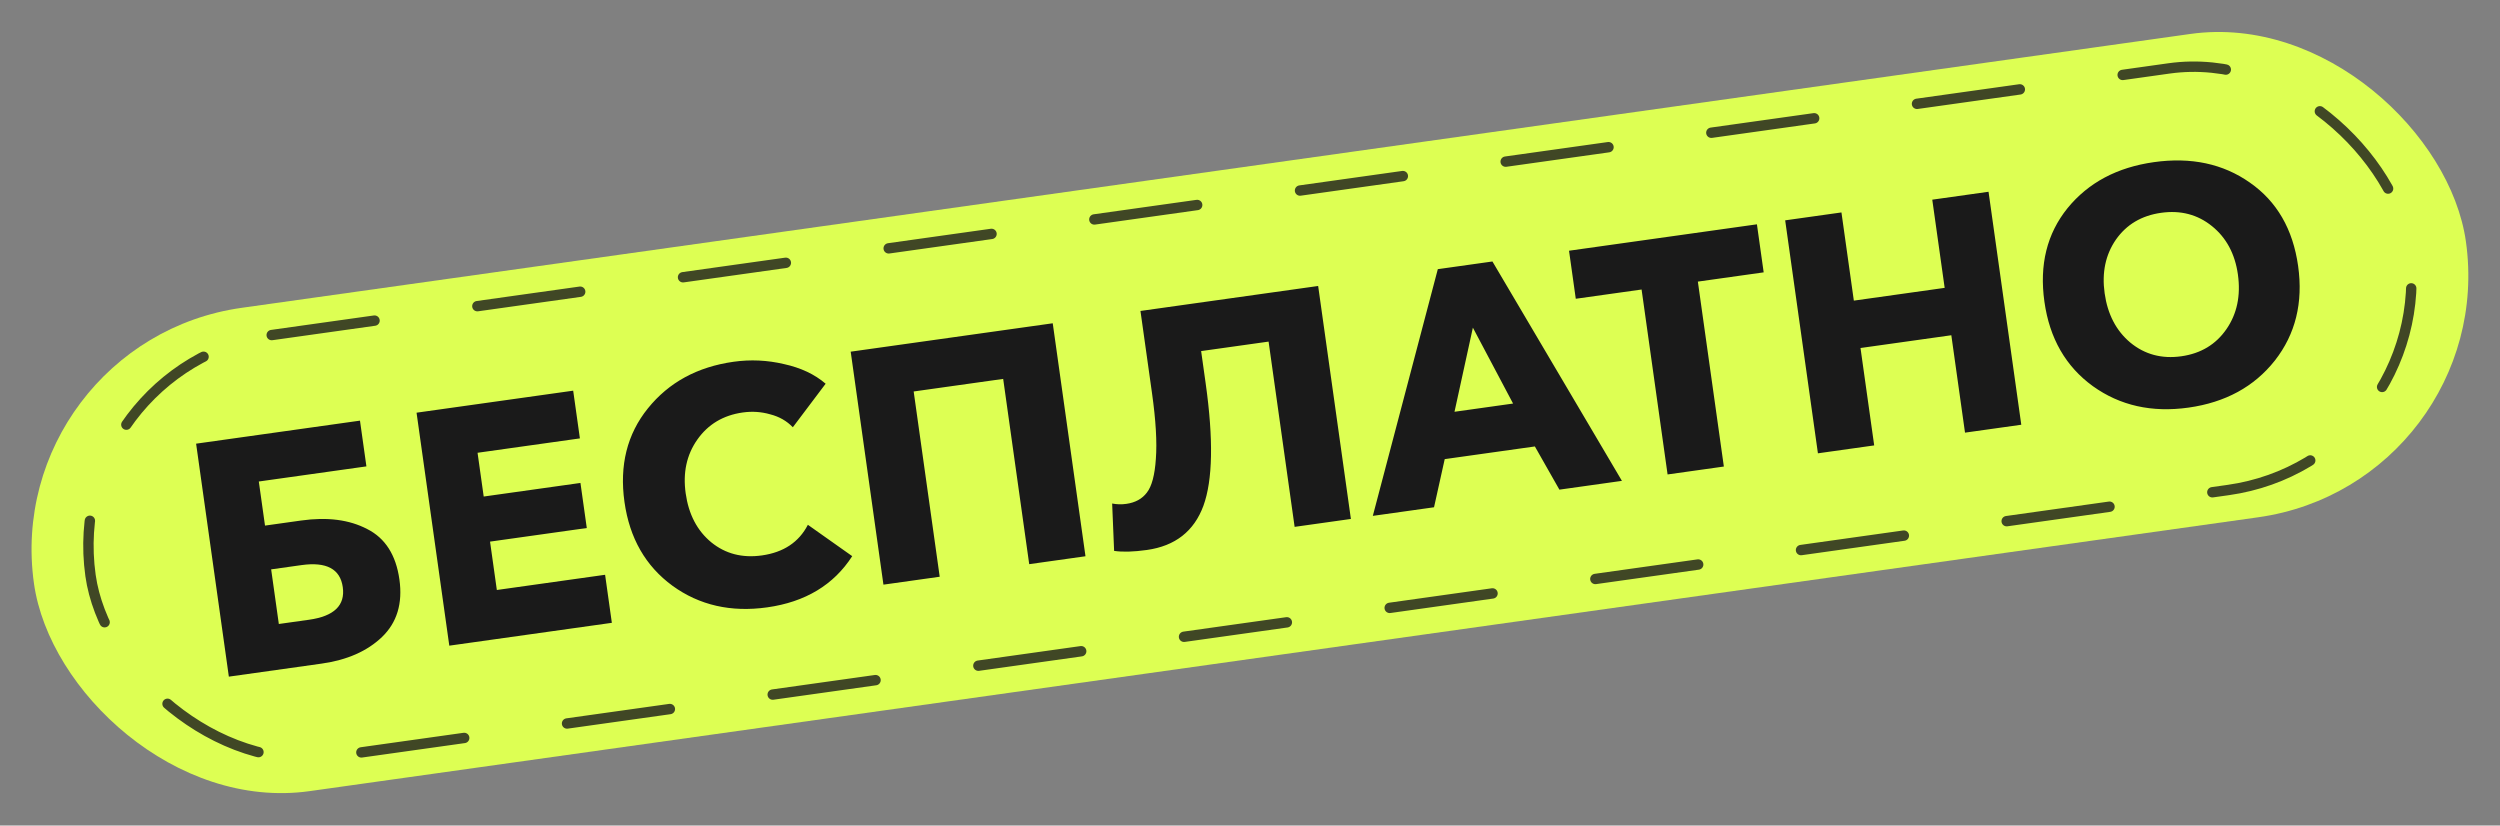
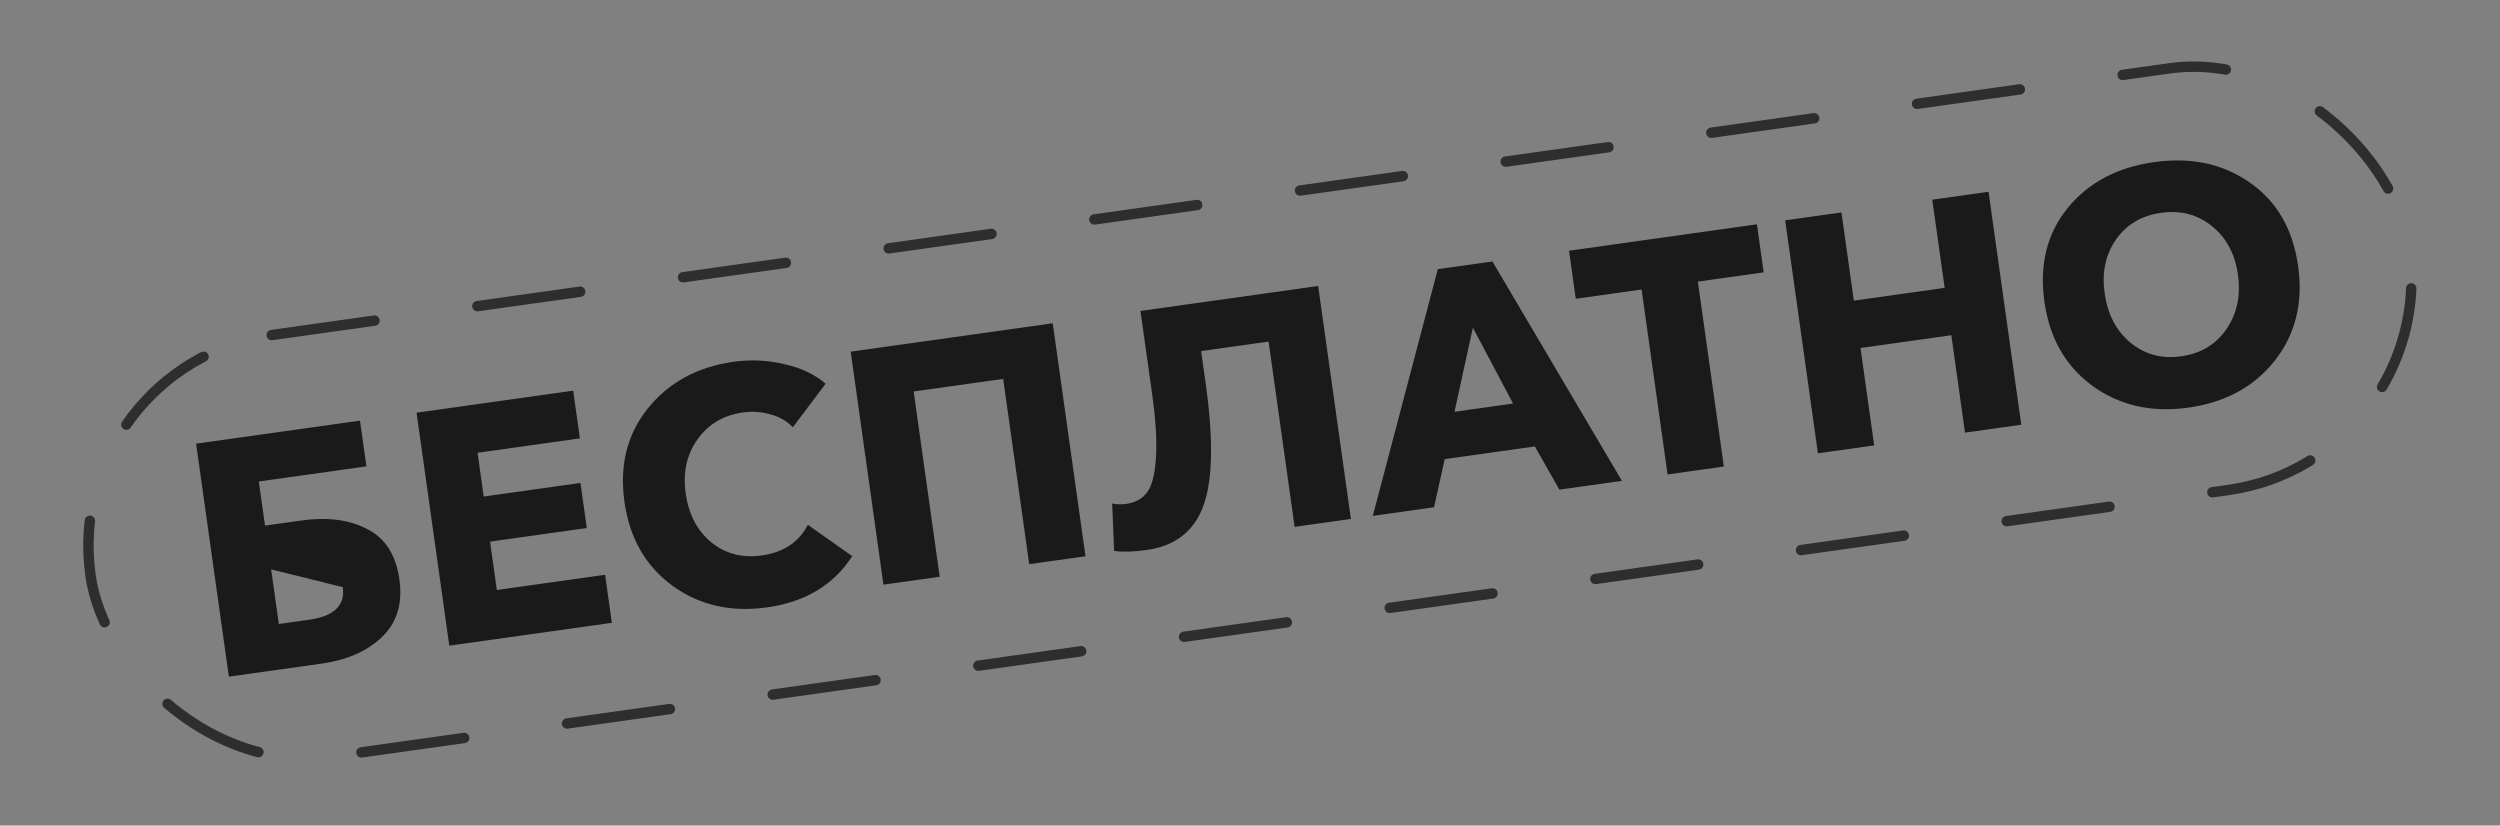
<svg xmlns="http://www.w3.org/2000/svg" width="963" height="318" viewBox="0 0 963 318" fill="none">
  <rect x="0" y="0" width="963" height="318" fill="#808080" stroke="none" />
-   <rect y="131.658" width="946" height="188" rx="94" transform="rotate(-8 0 131.658)" fill="#DDFF53" />
  <rect x="23.456" y="140.479" width="902" height="164" rx="82" transform="rotate(-8 23.456 140.479)" stroke="#1A1A1A" stroke-opacity="0.8" stroke-width="4" stroke-linecap="round" stroke-dasharray="40 40" />
-   <path d="M88.153 260.644L75.541 170.902L138.664 162.031L141.141 179.65L99.692 185.475L102.079 202.46L116.022 200.501C126.078 199.087 134.547 200.181 141.43 203.78C148.385 207.284 152.528 213.768 153.858 223.232C155.152 232.443 152.915 239.823 147.146 245.374C141.45 250.827 133.7 254.243 123.898 255.621L88.153 260.644ZM107.405 240.36L119.067 238.721C128.7 237.367 133.024 233.183 132.038 226.169C131.053 219.156 125.743 216.326 116.11 217.68L104.448 219.318L107.405 240.36ZM173.069 248.71L160.456 158.968L220.791 150.489L223.374 168.868L183.954 174.408L186.323 191.267L223.589 186.029L226.029 203.395L188.764 208.632L191.382 227.265L233.084 221.404L235.685 239.91L173.069 248.71ZM295.501 233.959C281.558 235.919 269.406 233.146 259.045 225.64C248.671 218.05 242.505 207.284 240.545 193.341C238.562 179.229 241.57 167.216 249.57 157.302C257.642 147.292 268.649 141.307 282.592 139.347C289.099 138.433 295.561 138.731 301.977 140.242C308.467 141.657 313.819 144.179 318.035 147.809L305.398 164.579C303.074 162.148 300.169 160.488 296.684 159.599C293.271 158.614 289.747 158.377 286.114 158.887C278.593 159.944 272.75 163.437 268.585 169.365C264.493 175.196 263.005 182.084 264.122 190.027C265.262 198.139 268.56 204.44 274.017 208.93C279.461 213.335 285.944 215.009 293.465 213.952C301.831 212.776 307.741 208.844 311.195 202.154L328.274 214.23C321.129 225.317 310.205 231.893 295.501 233.959ZM340.3 225.207L327.688 135.465L405.515 124.528L418.127 214.27L396.452 217.316L386.423 145.953L351.946 150.799L361.975 222.161L340.3 225.207ZM441.775 211.851C436.62 212.575 432.414 212.693 429.157 212.202L428.402 193.954C430.175 194.308 431.991 194.354 433.85 194.093C437.315 193.606 439.955 192.158 441.771 189.748C443.671 187.327 444.827 182.985 445.24 176.723C445.725 170.364 445.231 161.946 443.758 151.467L439.305 119.779L507.752 110.159L520.365 199.901L498.69 202.947L488.66 131.585L462.676 135.237L464.421 147.658C467.45 169.207 467.161 184.931 463.554 194.83C459.935 204.645 452.676 210.319 441.775 211.851ZM528.812 198.714L553.845 103.681L574.886 100.724L624.765 185.229L600.681 188.613L591.234 171.974L556.503 176.855L552.388 195.401L528.812 198.714ZM560.273 158.617L582.836 155.446L567.352 126.213L560.273 158.617ZM642.353 182.757L632.341 111.521L606.99 115.084L604.389 96.578L676.766 86.406L679.367 104.912L654.016 108.475L664.028 179.711L642.353 182.757ZM700.263 174.618L687.65 84.876L709.325 81.83L714.099 115.8L749.084 110.883L744.309 76.913L765.984 73.867L778.597 163.609L756.922 166.655L751.649 129.136L716.665 134.053L721.938 171.572L700.263 174.618ZM843.008 157.012C828.896 158.996 816.617 156.241 806.171 148.747C795.713 141.168 789.492 130.323 787.509 116.211C785.514 102.015 788.48 90.008 796.406 80.191C804.418 70.361 815.522 64.449 829.718 62.454C843.999 60.447 856.303 63.069 866.628 70.321C877.039 77.562 883.241 88.28 885.237 102.477C887.22 116.589 884.23 128.728 876.266 138.896C868.29 148.978 857.204 155.017 843.008 157.012ZM820.618 131.981C826.171 136.543 832.708 138.296 840.229 137.239C847.749 136.182 853.55 132.695 857.63 126.779C861.711 120.863 863.181 113.849 862.041 105.737C860.924 97.793 857.595 91.583 852.054 87.105C846.513 82.627 839.982 80.917 832.462 81.974C824.941 83.031 819.134 86.475 815.042 92.307C811.034 98.126 809.589 105.008 810.705 112.951C811.845 121.064 815.149 127.407 820.618 131.981Z" fill="#1A1A1A" />
+   <path d="M88.153 260.644L75.541 170.902L138.664 162.031L141.141 179.65L99.692 185.475L102.079 202.46L116.022 200.501C126.078 199.087 134.547 200.181 141.43 203.78C148.385 207.284 152.528 213.768 153.858 223.232C155.152 232.443 152.915 239.823 147.146 245.374C141.45 250.827 133.7 254.243 123.898 255.621L88.153 260.644ZM107.405 240.36L119.067 238.721C128.7 237.367 133.024 233.183 132.038 226.169L104.448 219.318L107.405 240.36ZM173.069 248.71L160.456 158.968L220.791 150.489L223.374 168.868L183.954 174.408L186.323 191.267L223.589 186.029L226.029 203.395L188.764 208.632L191.382 227.265L233.084 221.404L235.685 239.91L173.069 248.71ZM295.501 233.959C281.558 235.919 269.406 233.146 259.045 225.64C248.671 218.05 242.505 207.284 240.545 193.341C238.562 179.229 241.57 167.216 249.57 157.302C257.642 147.292 268.649 141.307 282.592 139.347C289.099 138.433 295.561 138.731 301.977 140.242C308.467 141.657 313.819 144.179 318.035 147.809L305.398 164.579C303.074 162.148 300.169 160.488 296.684 159.599C293.271 158.614 289.747 158.377 286.114 158.887C278.593 159.944 272.75 163.437 268.585 169.365C264.493 175.196 263.005 182.084 264.122 190.027C265.262 198.139 268.56 204.44 274.017 208.93C279.461 213.335 285.944 215.009 293.465 213.952C301.831 212.776 307.741 208.844 311.195 202.154L328.274 214.23C321.129 225.317 310.205 231.893 295.501 233.959ZM340.3 225.207L327.688 135.465L405.515 124.528L418.127 214.27L396.452 217.316L386.423 145.953L351.946 150.799L361.975 222.161L340.3 225.207ZM441.775 211.851C436.62 212.575 432.414 212.693 429.157 212.202L428.402 193.954C430.175 194.308 431.991 194.354 433.85 194.093C437.315 193.606 439.955 192.158 441.771 189.748C443.671 187.327 444.827 182.985 445.24 176.723C445.725 170.364 445.231 161.946 443.758 151.467L439.305 119.779L507.752 110.159L520.365 199.901L498.69 202.947L488.66 131.585L462.676 135.237L464.421 147.658C467.45 169.207 467.161 184.931 463.554 194.83C459.935 204.645 452.676 210.319 441.775 211.851ZM528.812 198.714L553.845 103.681L574.886 100.724L624.765 185.229L600.681 188.613L591.234 171.974L556.503 176.855L552.388 195.401L528.812 198.714ZM560.273 158.617L582.836 155.446L567.352 126.213L560.273 158.617ZM642.353 182.757L632.341 111.521L606.99 115.084L604.389 96.578L676.766 86.406L679.367 104.912L654.016 108.475L664.028 179.711L642.353 182.757ZM700.263 174.618L687.65 84.876L709.325 81.83L714.099 115.8L749.084 110.883L744.309 76.913L765.984 73.867L778.597 163.609L756.922 166.655L751.649 129.136L716.665 134.053L721.938 171.572L700.263 174.618ZM843.008 157.012C828.896 158.996 816.617 156.241 806.171 148.747C795.713 141.168 789.492 130.323 787.509 116.211C785.514 102.015 788.48 90.008 796.406 80.191C804.418 70.361 815.522 64.449 829.718 62.454C843.999 60.447 856.303 63.069 866.628 70.321C877.039 77.562 883.241 88.28 885.237 102.477C887.22 116.589 884.23 128.728 876.266 138.896C868.29 148.978 857.204 155.017 843.008 157.012ZM820.618 131.981C826.171 136.543 832.708 138.296 840.229 137.239C847.749 136.182 853.55 132.695 857.63 126.779C861.711 120.863 863.181 113.849 862.041 105.737C860.924 97.793 857.595 91.583 852.054 87.105C846.513 82.627 839.982 80.917 832.462 81.974C824.941 83.031 819.134 86.475 815.042 92.307C811.034 98.126 809.589 105.008 810.705 112.951C811.845 121.064 815.149 127.407 820.618 131.981Z" fill="#1A1A1A" />
</svg>